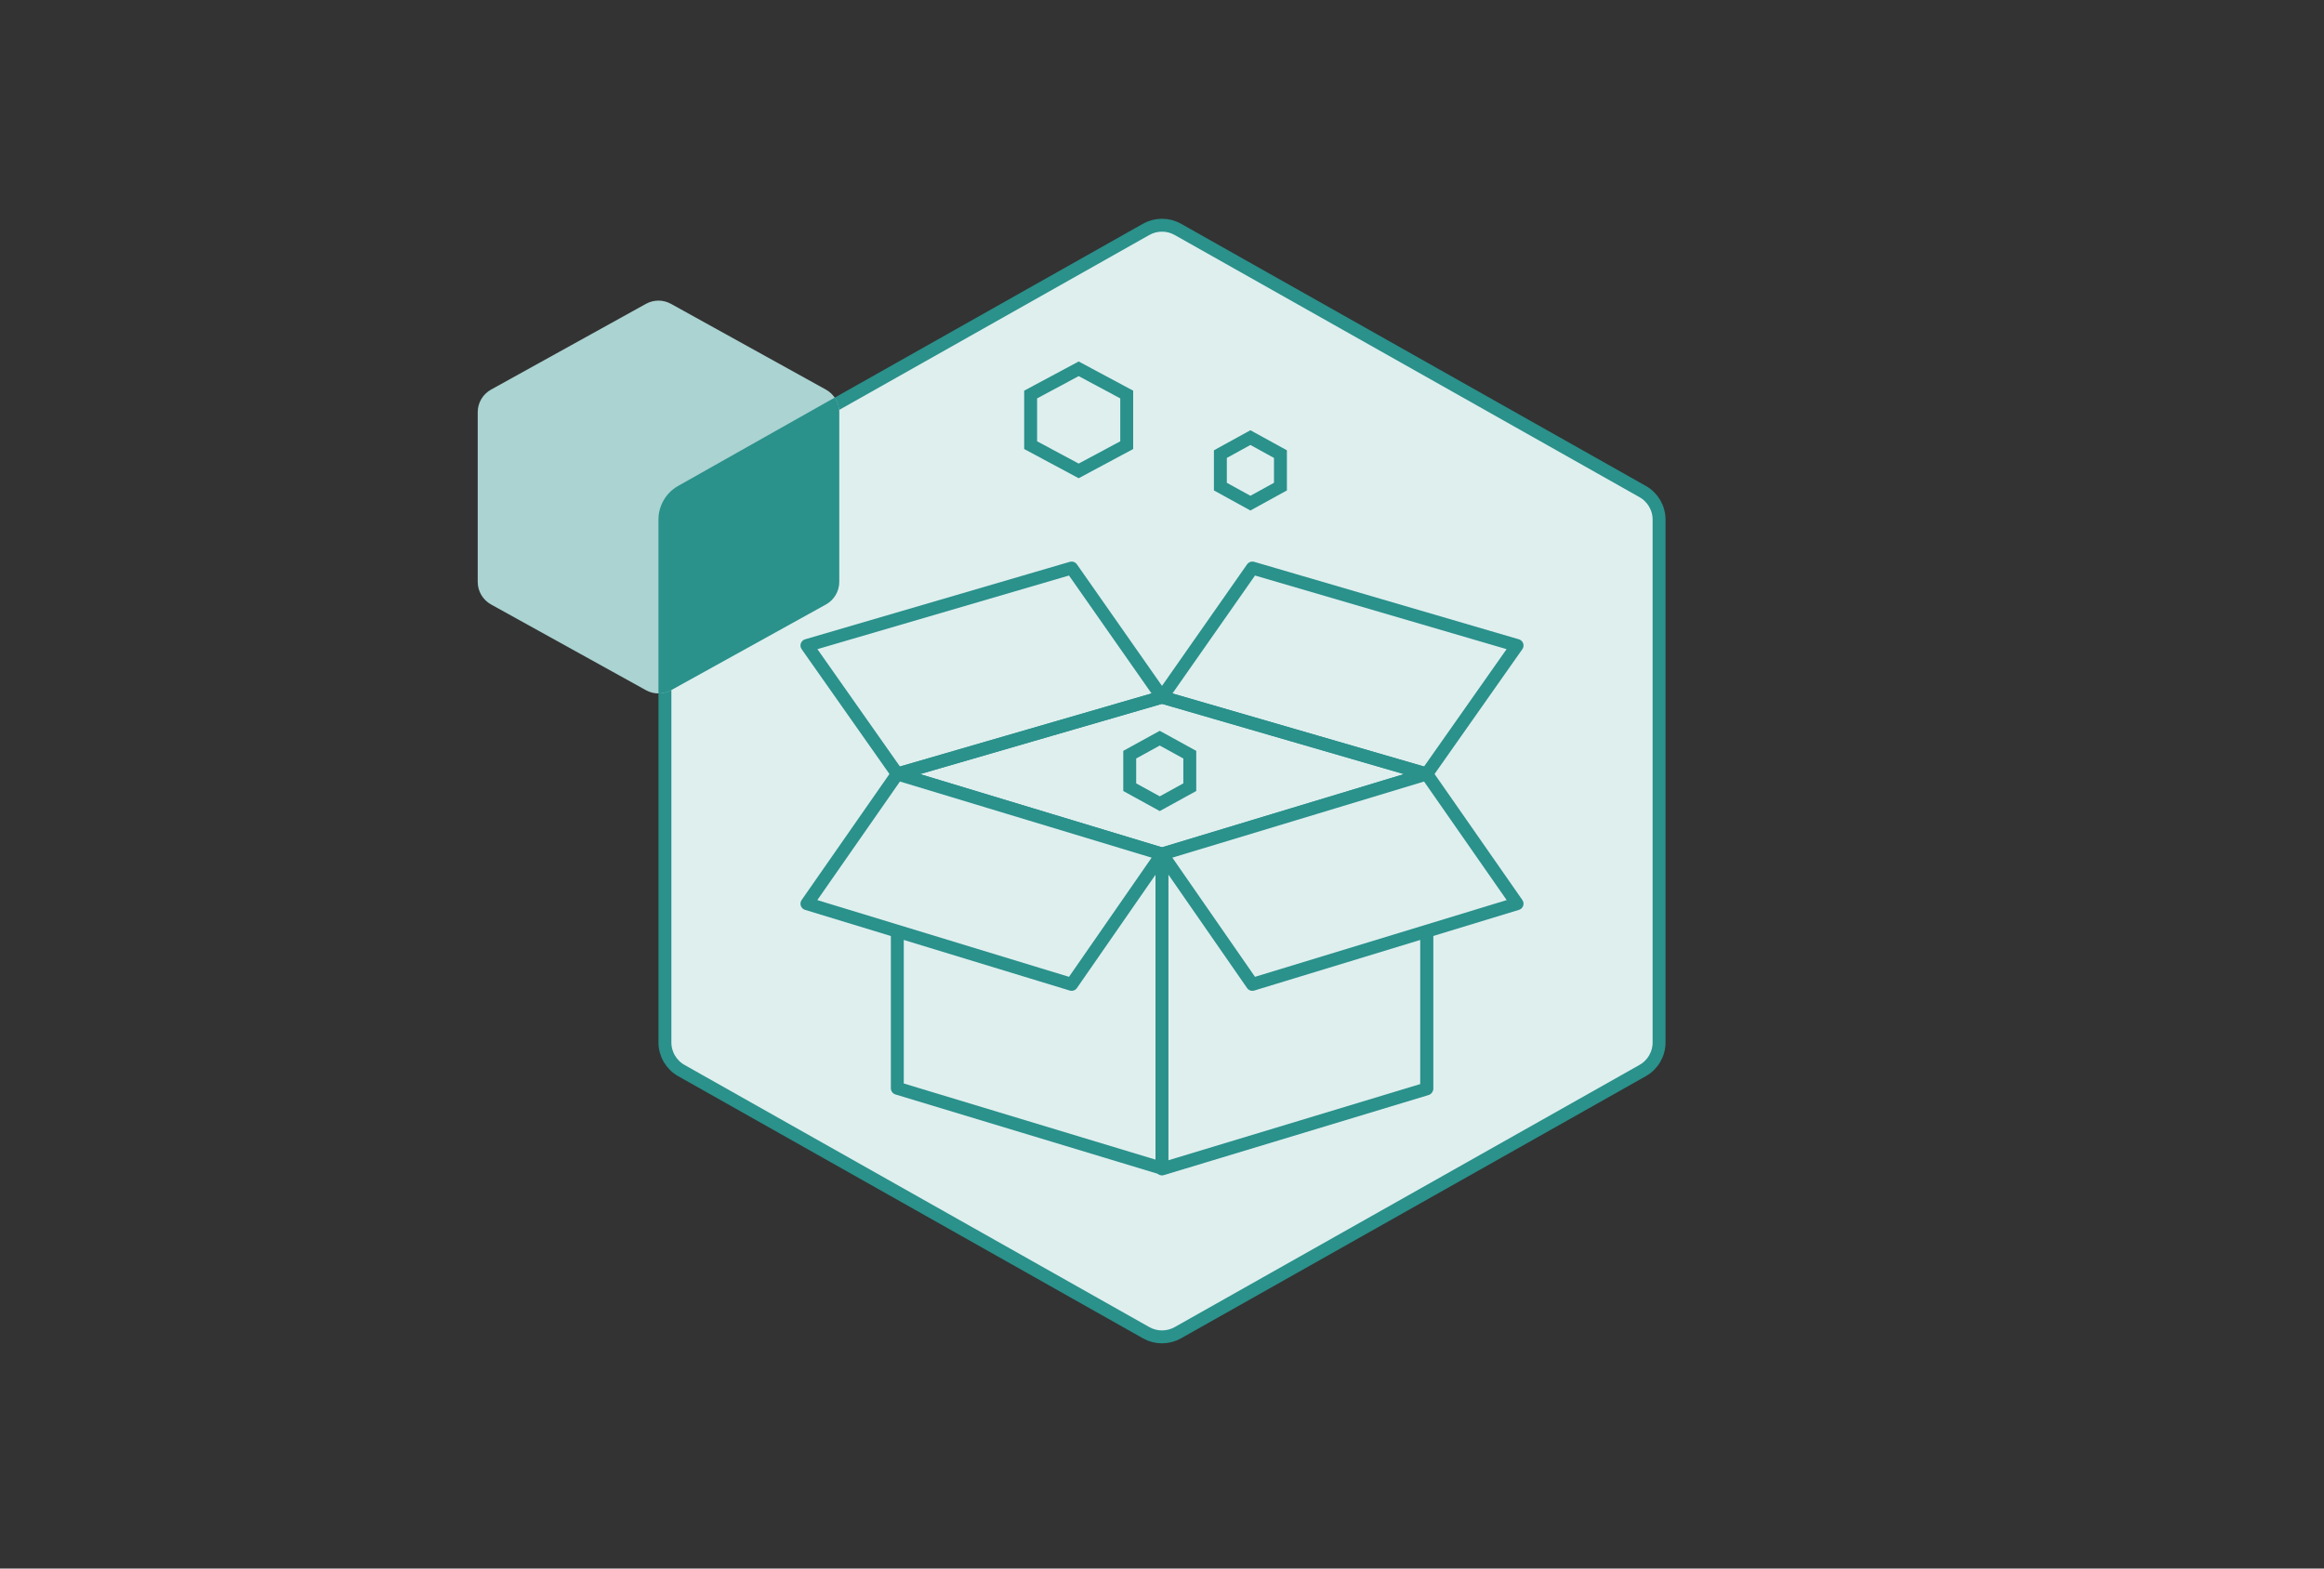
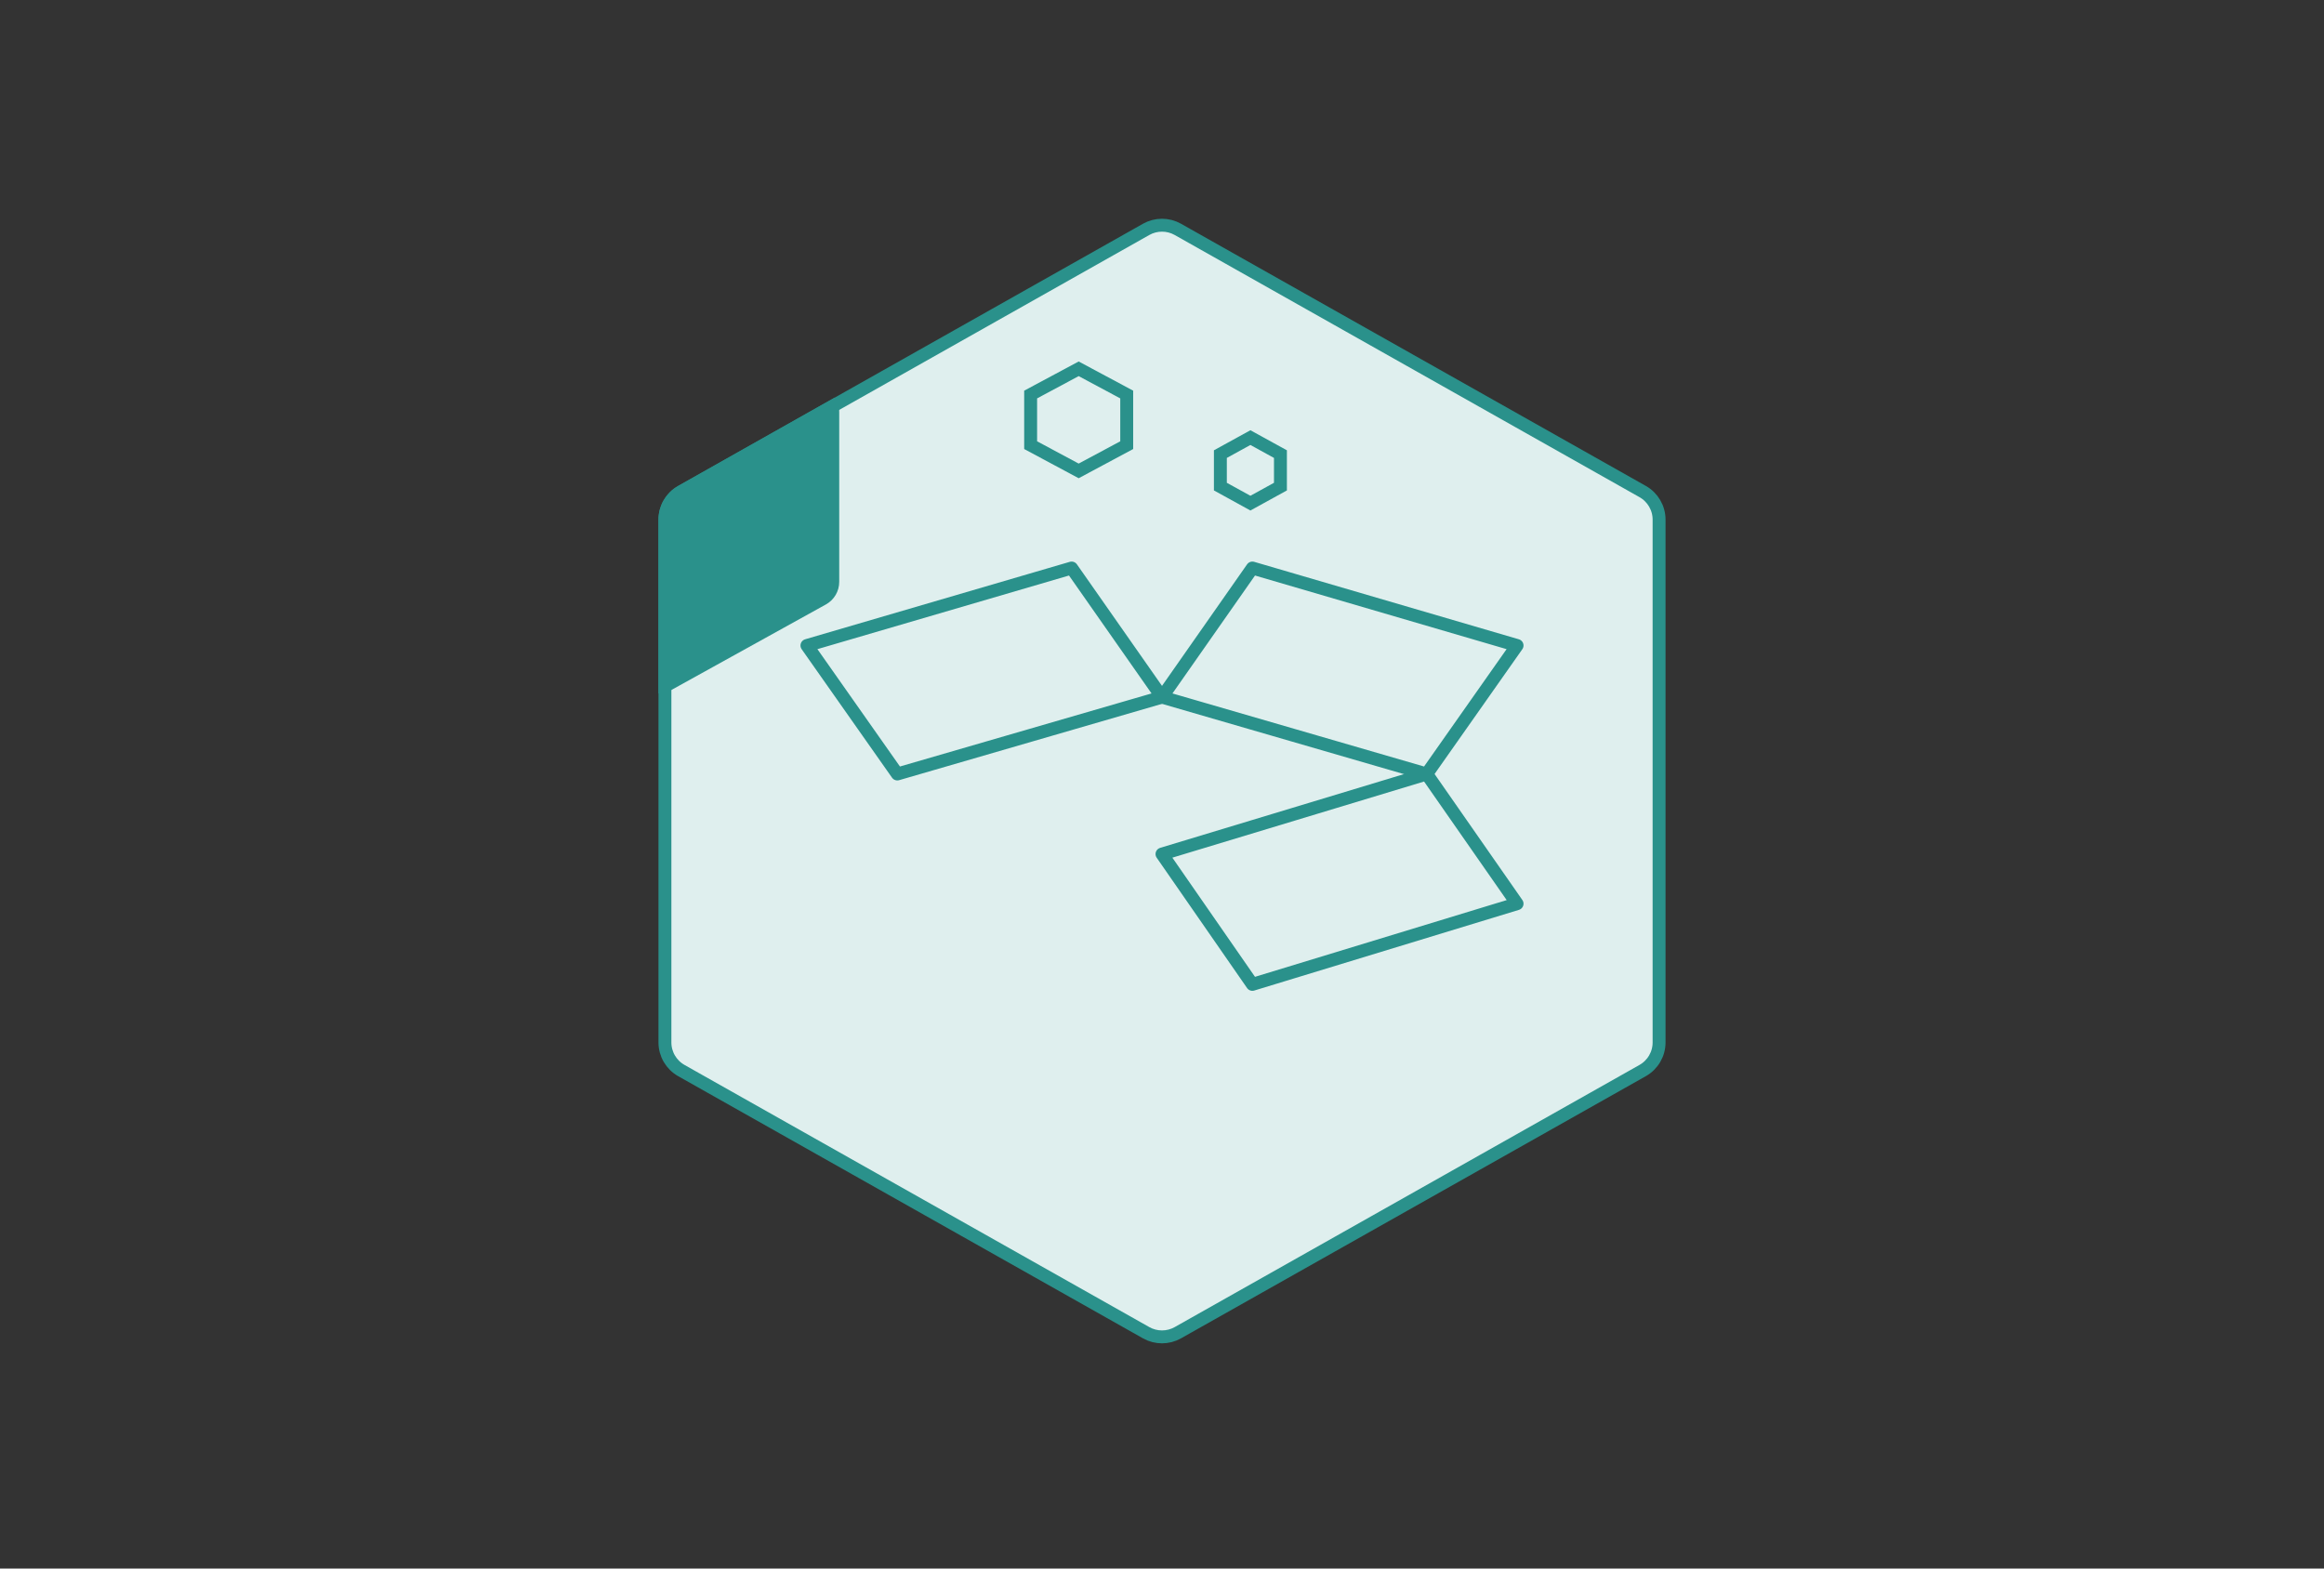
<svg xmlns="http://www.w3.org/2000/svg" width="360" height="243" viewBox="0 0 360 243" fill="none">
  <rect x="0" y="0" width="360" height="243" fill="#333333" stroke="none" />
  <path d="M177.543 206.466L105.543 165.851C103.972 164.964 103 163.3 103 161.496L103 80.504C103 78.7 103.972 77.036 105.543 76.149L177.543 35.534C179.068 34.674 180.932 34.674 182.457 35.534L254.457 76.149C256.028 77.036 257 78.7 257 80.504L257 161.496C257 163.3 256.028 164.964 254.457 165.851L182.457 206.466C180.932 207.326 179.068 207.326 177.543 206.466Z" fill="#DFEFEE" stroke="#2A918B" stroke-width="2" />
-   <path d="M76.063 93.642L100.063 106.928C101.268 107.595 102.732 107.595 103.937 106.928L127.937 93.642C129.21 92.937 130 91.597 130 90.142L130 63.858C130 62.403 129.21 61.063 127.937 60.358L103.937 47.072C102.732 46.405 101.268 46.405 100.063 47.072L76.063 60.358C74.79 61.063 74 62.403 74 63.858L74 90.142C74 91.597 74.79 92.937 76.063 93.642Z" fill="#AAD3D1" />
  <path fill-rule="evenodd" clip-rule="evenodd" d="M102 107.428C102.667 107.428 103.335 107.261 103.937 106.928L127.937 93.642C129.21 92.937 130 91.597 130 90.142L130 63.858C130 63.037 129.749 62.253 129.301 61.599L105.052 75.278C103.166 76.342 102 78.339 102 80.504L102 107.428Z" fill="#2A918B" />
-   <path d="M139 119.907V168.597L180 181M139 119.907L159.5 126.109L180 132.31M139 119.907L159.5 113.953L180 108L200.5 113.953L221 119.907M180 132.31V181M180 132.31L200.5 126.109L221 119.907M221 119.907V168.597L180 181" stroke="#2A918B" stroke-width="2" stroke-linejoin="round" />
-   <path d="M221 168.69L180 181.093V132.403L200.5 126.202L221 120V168.69Z" fill="#DFEFEE" stroke="#2A918B" stroke-width="2" stroke-linejoin="round" />
  <path d="M200.5 126.109L180 132.31L194 152.5L235 140L221 119.907L200.5 126.109Z" fill="#DFEFEE" stroke="#2A918B" stroke-width="2" stroke-linejoin="round" />
-   <path d="M159.5 126.109L139 119.907L125 140L166 152.5L180 132.31L159.5 126.109Z" fill="#DFEFEE" stroke="#2A918B" stroke-width="2" stroke-linejoin="round" />
  <path d="M159.5 113.953L180 108L166 88L125 100L139 119.907L159.5 113.953Z" stroke="#2A918B" stroke-width="2" stroke-linejoin="round" />
  <path d="M200.5 113.953L221 119.907L235 100L194 88L180 108L200.5 113.953Z" stroke="#2A918B" stroke-width="2" stroke-linejoin="round" />
-   <path d="M179.652 114.359L184.304 116.917L184.304 121.952L179.652 124.511L175 121.952V116.917L179.652 114.359Z" stroke="#2A918B" stroke-width="2" />
  <path d="M167.093 57.135L174.534 61.12V68.966L167.093 72.953L159.652 68.966L159.652 61.12L167.093 57.135Z" stroke="#2A918B" stroke-width="2" />
  <path d="M193.695 67.794L198.347 70.352L198.347 75.387L193.695 77.946L189.043 75.387V70.352L193.695 67.794Z" fill="#DFEFEE" stroke="#2A918B" stroke-width="2" />
</svg>